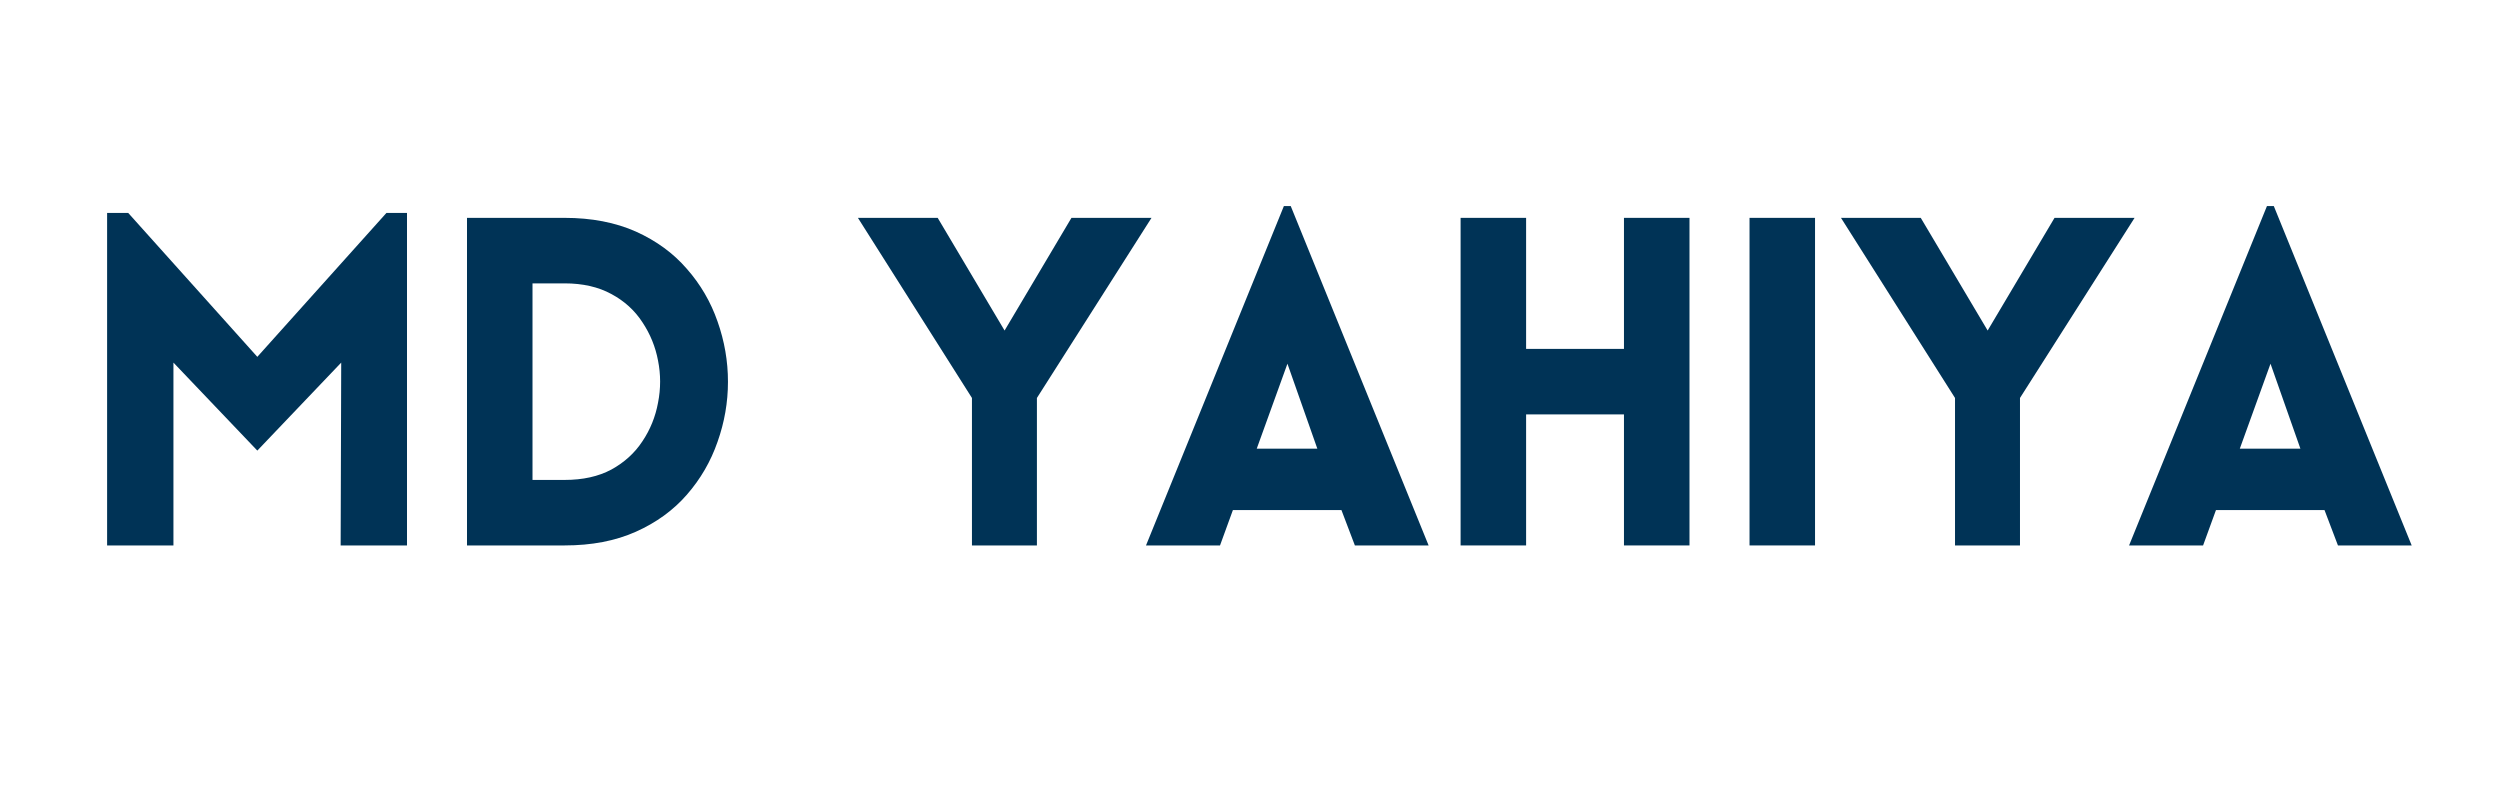
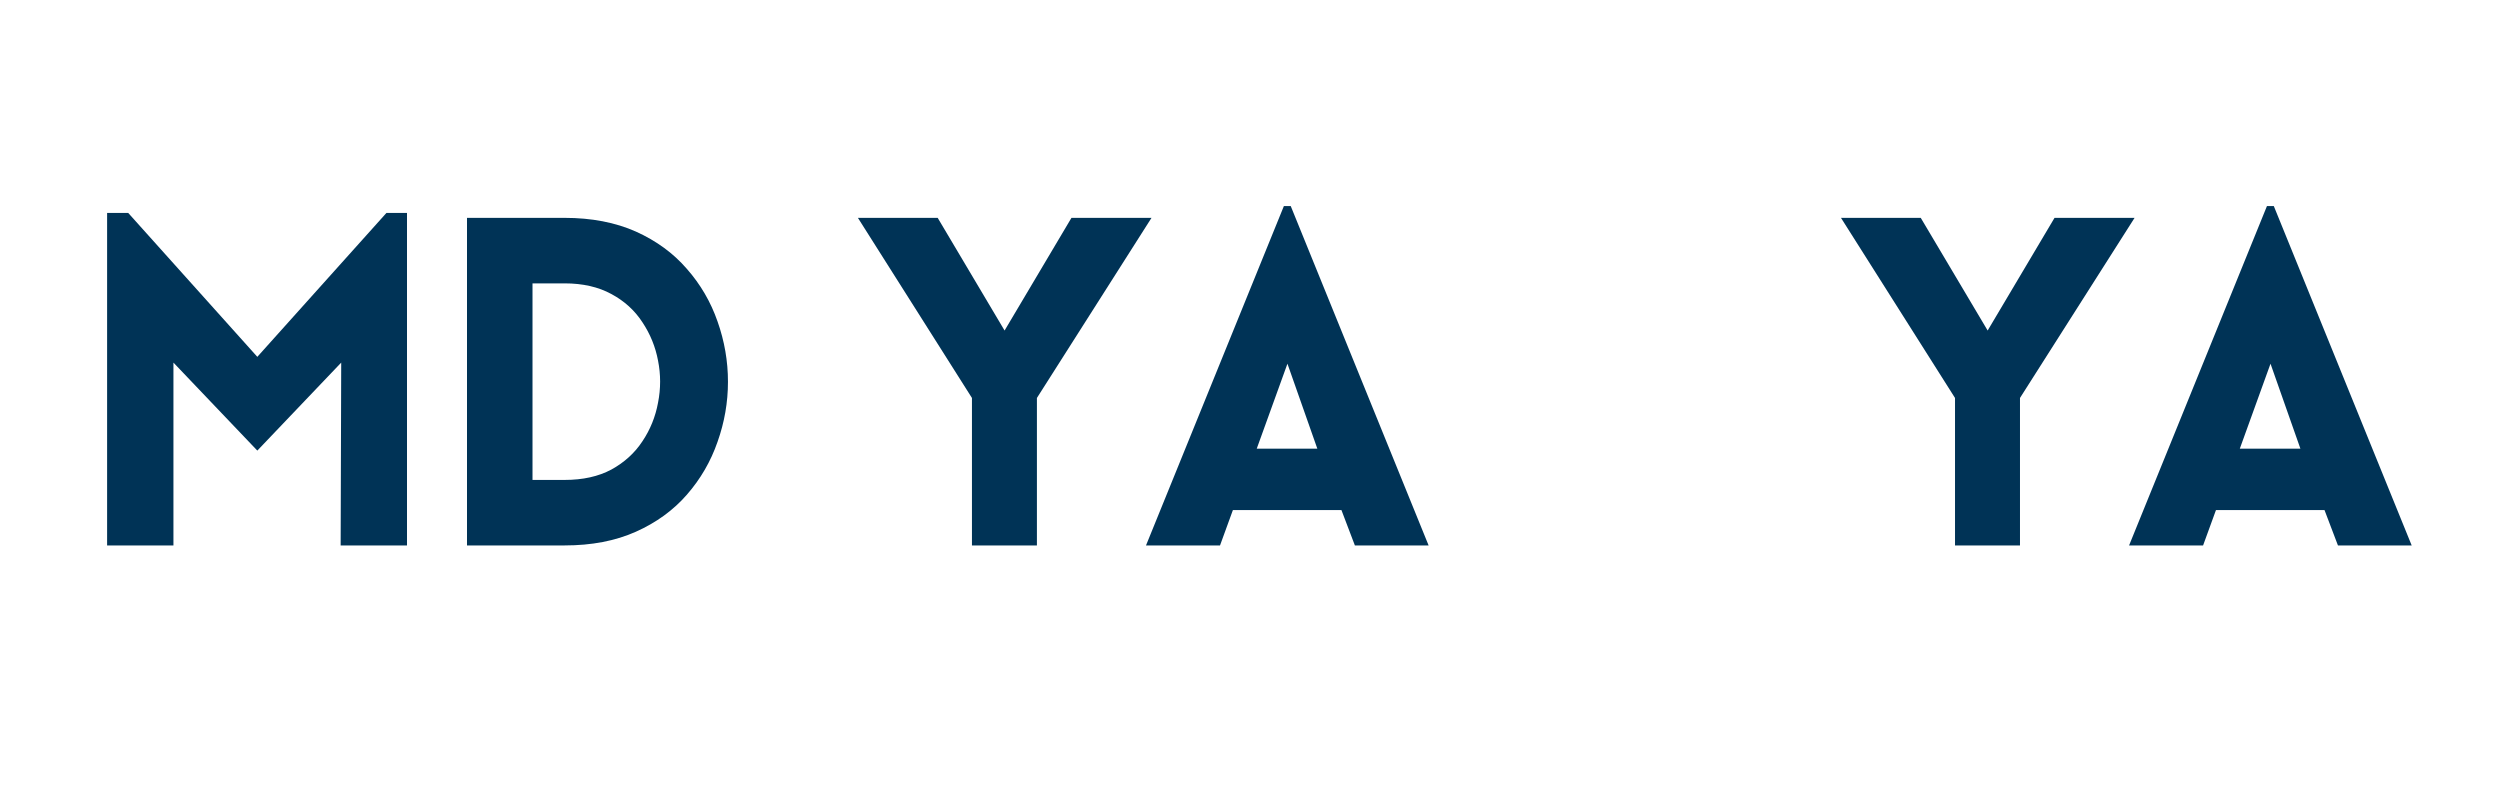
<svg xmlns="http://www.w3.org/2000/svg" width="190" viewBox="0 0 142.5 45" height="60" preserveAspectRatio="xMidYMid meet">
  <defs>
    <filter x="0%" y="0%" width="100%" height="100%" id="1ae6f2bc1a" />
    <filter x="0%" y="0%" width="100%" height="100%" id="4ed929cbe1" />
    <g />
    <mask id="6e04468205">
      <g filter="url(#1ae6f2bc1a)">
        <g filter="url(#4ed929cbe1)" transform="matrix(0.239, 0, 0, 0.239, 1.435, 9.884)">
          <image x="0" y="0" width="588" height="118" preserveAspectRatio="xMidYMid meet" />
        </g>
      </g>
    </mask>
  </defs>
  <g mask="url(#6e04468205)">
    <g transform="matrix(0.239, 0, 0, 0.239, 1.435, 9.884)">
      <image x="0" y="0" width="588" height="118" preserveAspectRatio="xMidYMid meet" />
    </g>
  </g>
  <g fill="#003356" fill-opacity="1">
    <g transform="translate(4.011, 31.09)">
      <g>
        <path d="M 10.656 -10.75 L 18.016 -18.953 L 19.188 -18.953 L 19.188 0 L 15.406 0 L 15.438 -10.422 L 10.656 -5.406 L 5.875 -10.422 L 5.875 0 L 2.094 0 L 2.094 -18.953 L 3.297 -18.953 Z M 10.656 -10.75 " />
      </g>
    </g>
  </g>
  <g fill="#003356" fill-opacity="1">
    <g transform="translate(24.525, 31.09)">
      <g>
        <path d="M 7.656 -18.672 C 9.195 -18.672 10.551 -18.41 11.719 -17.891 C 12.883 -17.367 13.852 -16.66 14.625 -15.766 C 15.406 -14.879 15.988 -13.879 16.375 -12.766 C 16.77 -11.648 16.969 -10.504 16.969 -9.328 C 16.969 -8.16 16.77 -7.02 16.375 -5.906 C 15.988 -4.789 15.406 -3.785 14.625 -2.891 C 13.852 -2.004 12.883 -1.301 11.719 -0.781 C 10.551 -0.258 9.195 0 7.656 0 L 2.094 0 L 2.094 -18.672 Z M 7.656 -14.938 L 5.828 -14.938 L 5.828 -3.734 L 7.656 -3.734 C 8.695 -3.734 9.586 -3.93 10.328 -4.328 C 11.066 -4.734 11.656 -5.27 12.094 -5.938 C 12.539 -6.602 12.836 -7.336 12.984 -8.141 C 13.141 -8.941 13.141 -9.738 12.984 -10.531 C 12.836 -11.32 12.539 -12.051 12.094 -12.719 C 11.656 -13.395 11.066 -13.93 10.328 -14.328 C 9.586 -14.734 8.695 -14.938 7.656 -14.938 Z M 7.656 -14.938 " />
      </g>
    </g>
  </g>
  <g fill="#003356" fill-opacity="1">
    <g transform="translate(42.116, 31.09)">
      <g />
    </g>
  </g>
  <g fill="#003356" fill-opacity="1">
    <g transform="translate(48.745, 31.09)">
      <g>
        <path d="M 6.656 0 L 6.656 -8.406 L 0.156 -18.672 L 4.703 -18.672 L 8.516 -12.25 L 12.328 -18.672 L 16.891 -18.672 L 10.359 -8.406 L 10.359 0 Z M 6.656 0 " />
      </g>
    </g>
  </g>
  <g fill="#003356" fill-opacity="1">
    <g transform="translate(64.9, 31.09)">
      <g>
        <path d="M 0.422 0 L 8.281 -19.344 L 8.672 -19.344 L 16.531 0 L 12.328 0 L 11.562 -2.016 L 5.375 -2.016 L 4.641 0 Z M 6.734 -5.516 L 10.188 -5.516 L 8.484 -10.359 Z M 6.734 -5.516 " />
      </g>
    </g>
  </g>
  <g fill="#003356" fill-opacity="1">
    <g transform="translate(81.16, 31.09)">
      <g>
-         <path d="M 15.141 0 L 11.406 0 L 11.406 -7.469 L 5.828 -7.469 L 5.828 0 L 2.094 0 L 2.094 -18.672 L 5.828 -18.672 L 5.828 -11.203 L 11.406 -11.203 L 11.406 -18.672 L 15.141 -18.672 Z M 15.141 0 " />
-       </g>
+         </g>
    </g>
  </g>
  <g fill="#003356" fill-opacity="1">
    <g transform="translate(97.629, 31.09)">
      <g>
-         <path d="M 5.828 0 L 2.094 0 L 2.094 -18.672 L 5.828 -18.672 Z M 5.828 0 " />
-       </g>
+         </g>
    </g>
  </g>
  <g fill="#003356" fill-opacity="1">
    <g transform="translate(104.78, 31.09)">
      <g>
        <path d="M 6.656 0 L 6.656 -8.406 L 0.156 -18.672 L 4.703 -18.672 L 8.516 -12.25 L 12.328 -18.672 L 16.891 -18.672 L 10.359 -8.406 L 10.359 0 Z M 6.656 0 " />
      </g>
    </g>
  </g>
  <g fill="#003356" fill-opacity="1">
    <g transform="translate(120.935, 31.09)">
      <g>
        <path d="M 0.422 0 L 8.281 -19.344 L 8.672 -19.344 L 16.531 0 L 12.328 0 L 11.562 -2.016 L 5.375 -2.016 L 4.641 0 Z M 6.734 -5.516 L 10.188 -5.516 L 8.484 -10.359 Z M 6.734 -5.516 " />
      </g>
    </g>
  </g>
</svg>